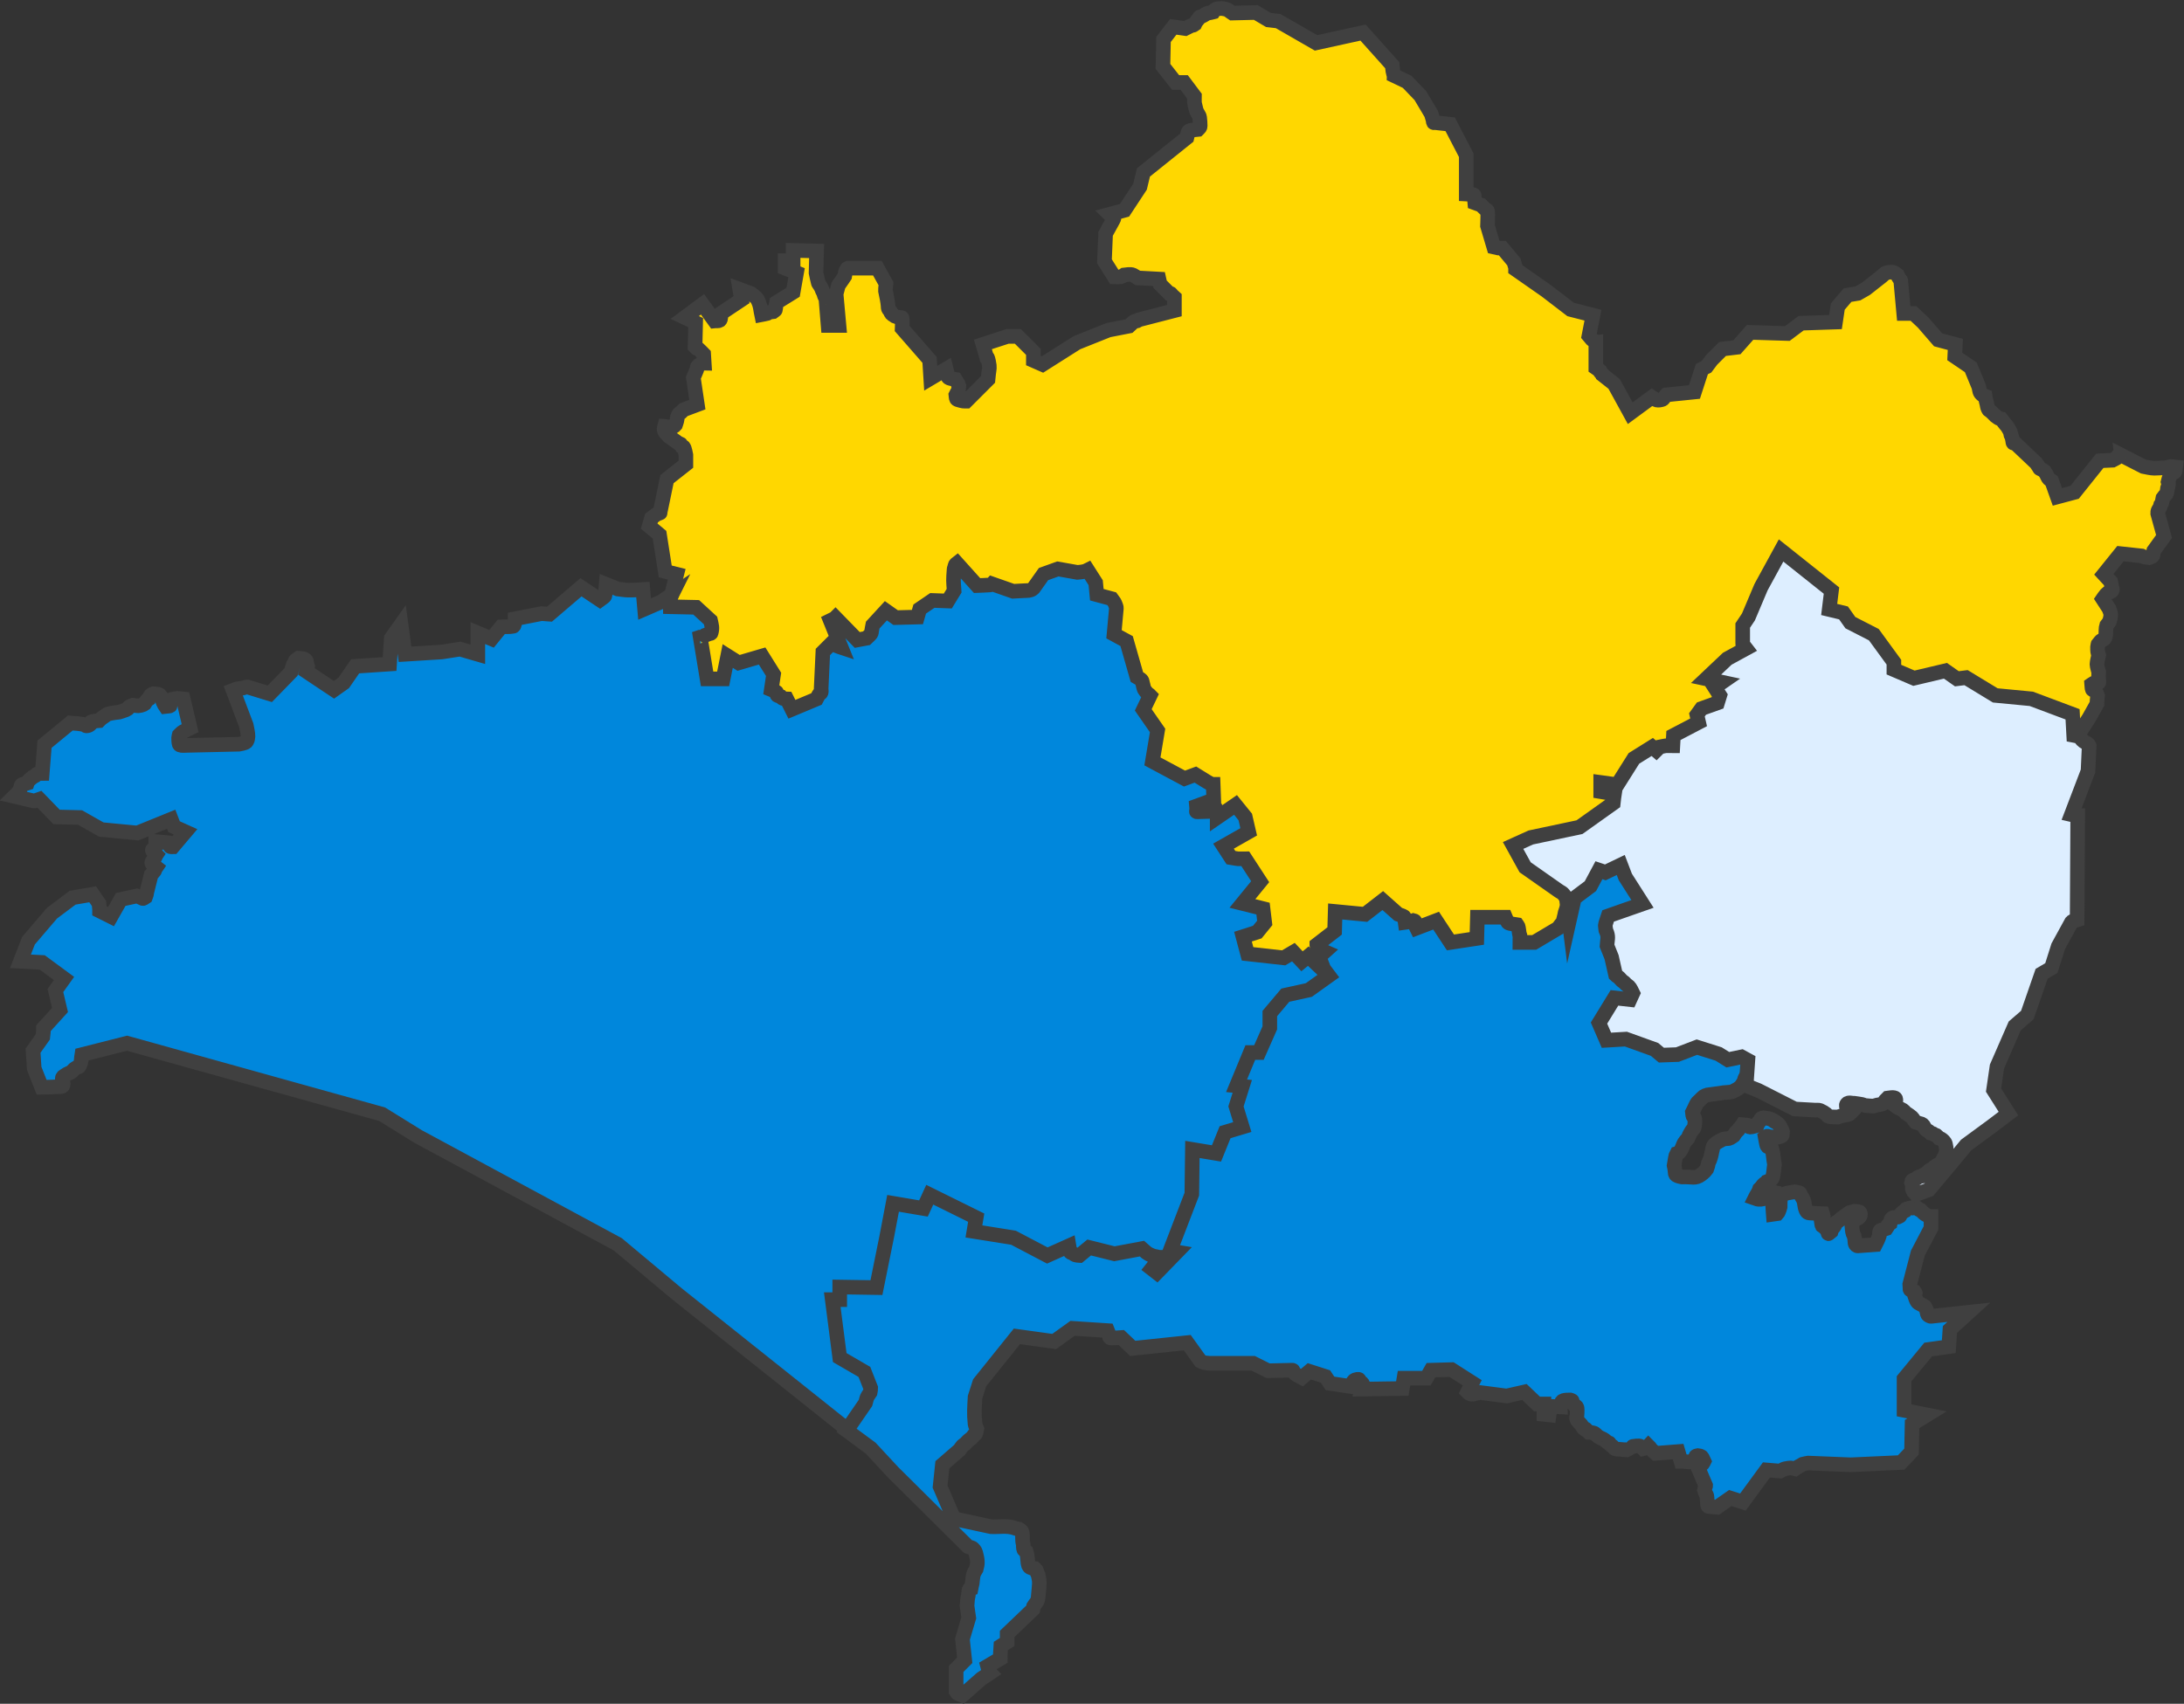
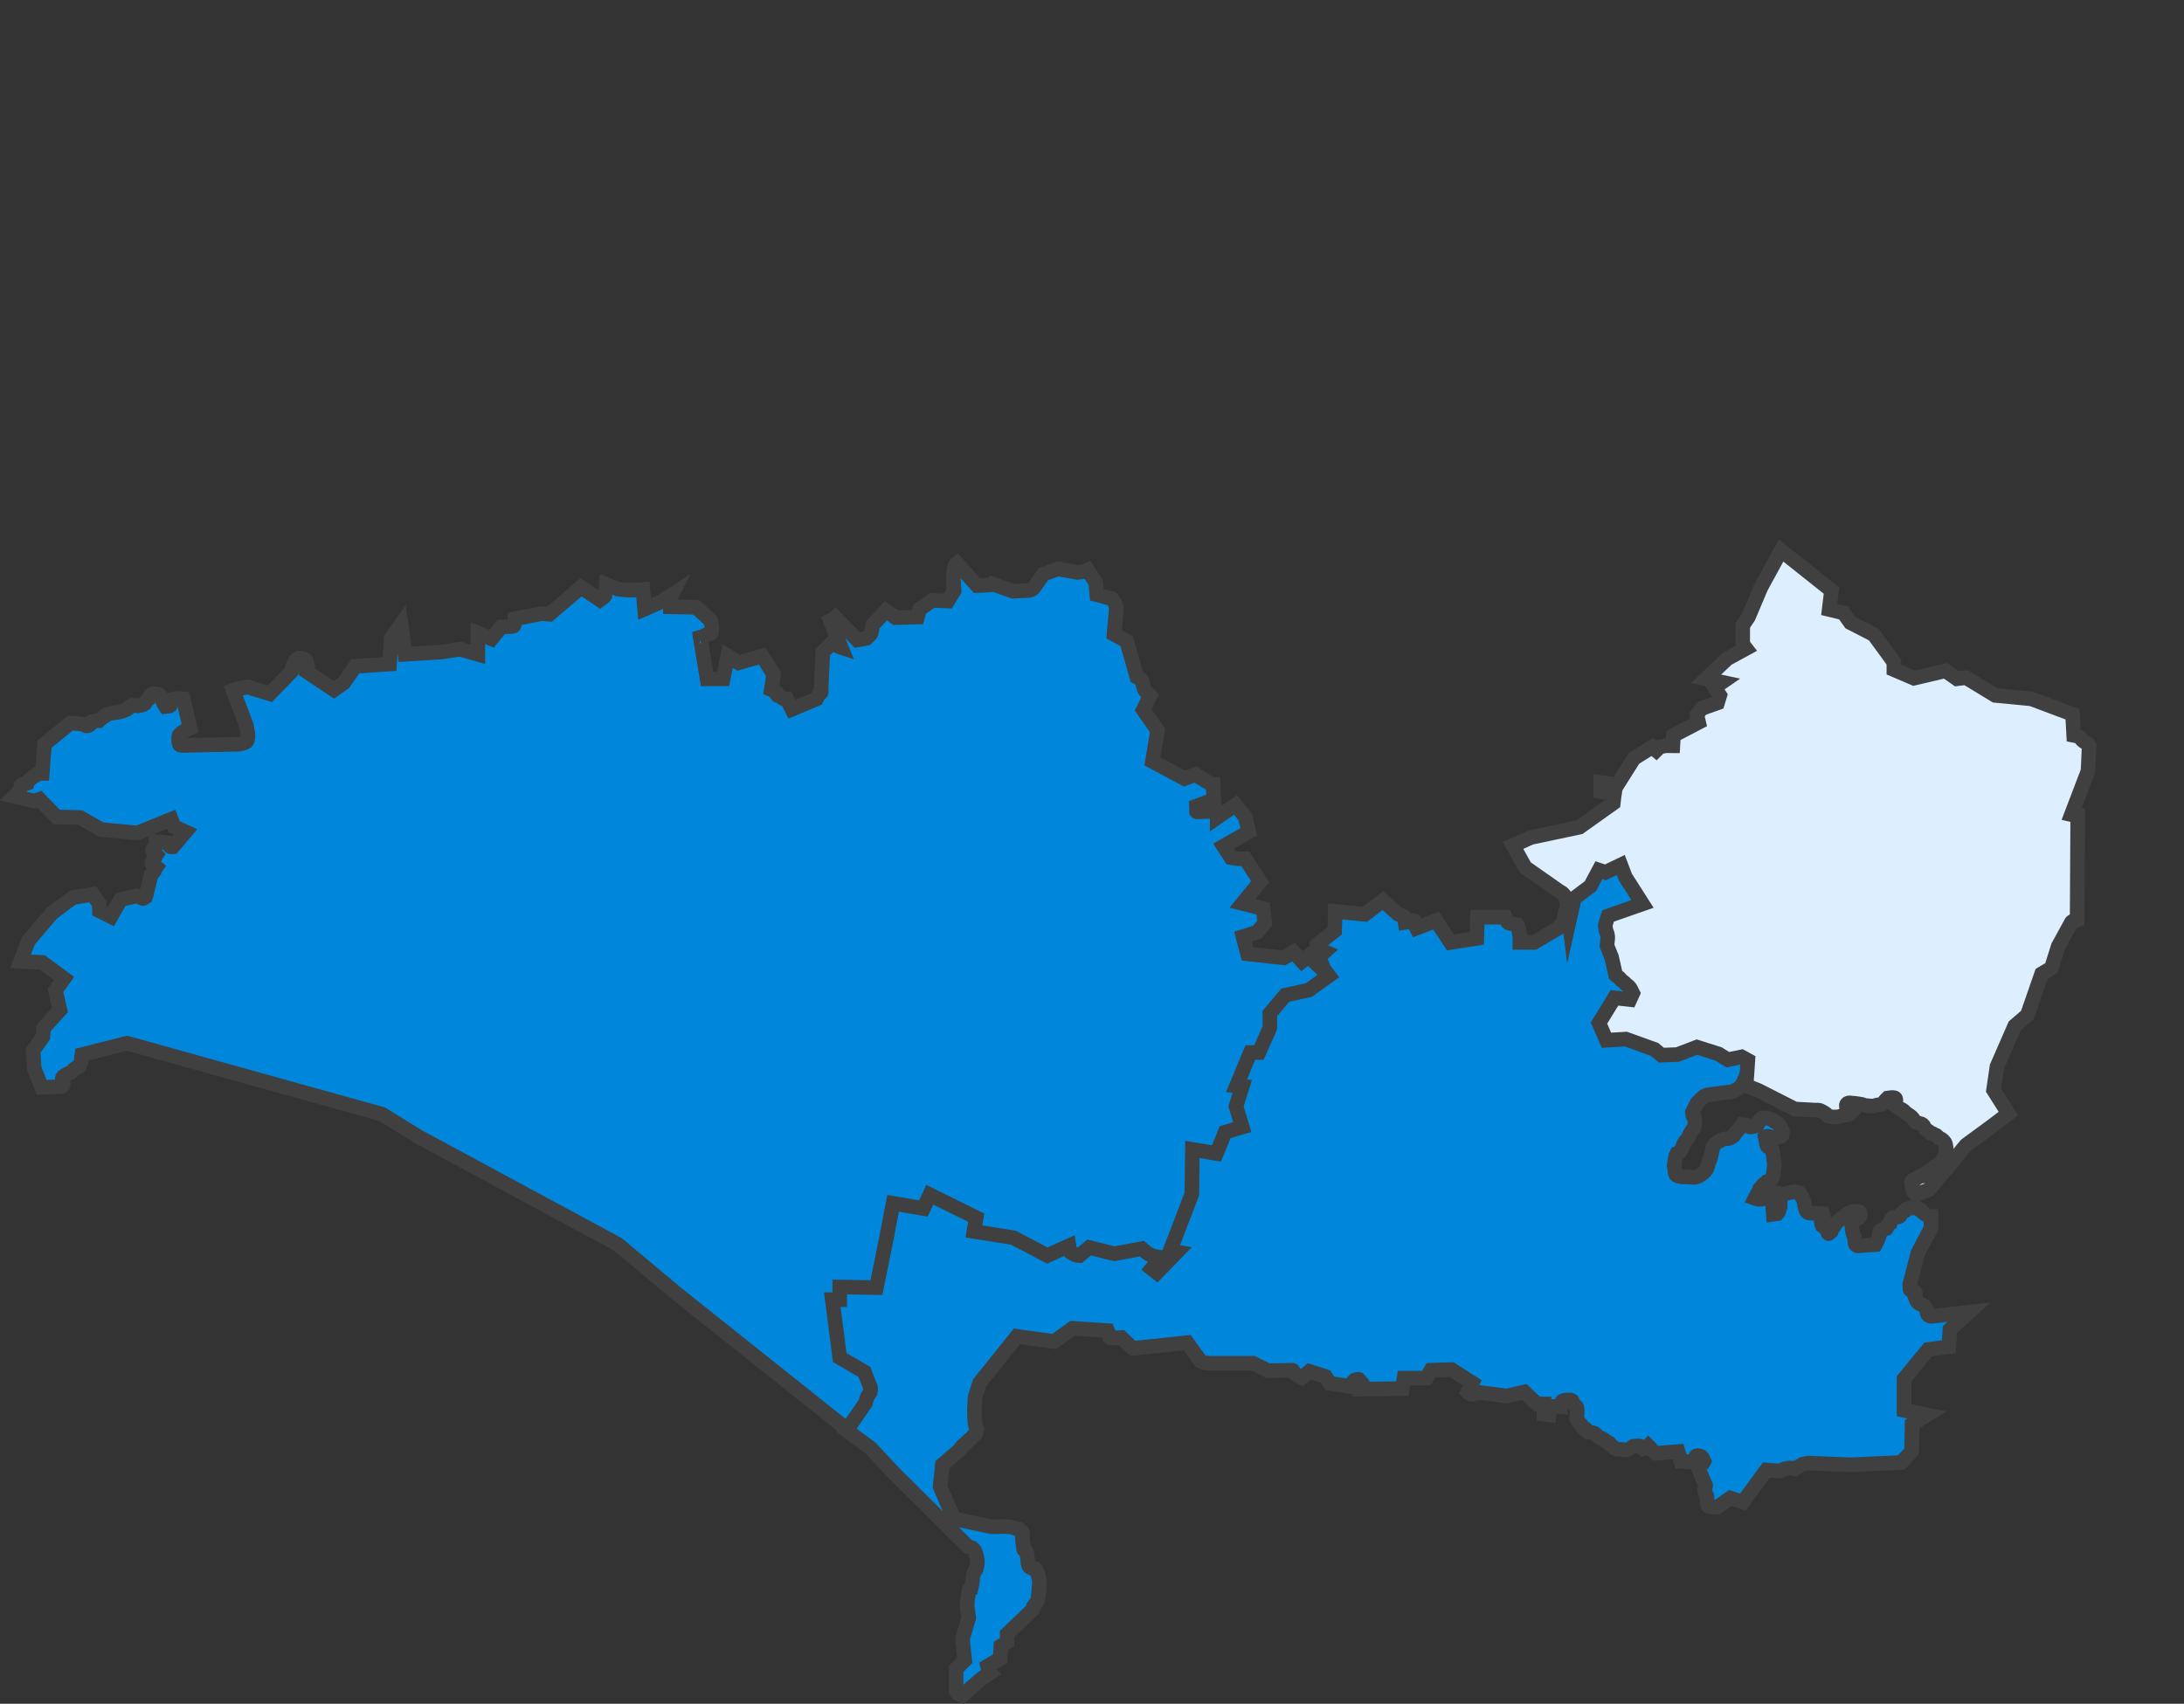
<svg xmlns="http://www.w3.org/2000/svg" width="1543" height="1204" xml:space="preserve" overflow="hidden">
  <rect width="100%" height="100%" fill="#333333" stroke="none" />
  <defs>
    <clipPath id="clip0">
      <rect x="1804" y="203" width="1543" height="1204" />
    </clipPath>
  </defs>
  <g clip-path="url(#clip0)" transform="translate(-1804 -203)">
-     <path d="M2271.98 648.525 2282.1 608.826 2274 606.801 2269.95 580.875 2262.66 574.799 2264.28 569.127C2265.36 568.317 2266.4 567.446 2267.52 566.697 2268.02 566.362 2268.58 566.125 2269.14 565.886 2269.53 565.718 2270 565.718 2270.36 565.481 2270.47 565.407 2270.36 565.211 2270.36 565.076L2275.22 541.581 2288.58 531.049 2288.58 524.567C2288.47 524.073 2287.74 519.821 2286.96 518.896 2286.69 518.568 2286.15 518.626 2285.75 518.491 2285.48 517.951 2285.37 517.297 2284.94 516.87 2284.64 516.568 2283.72 516.465 2283.72 516.465L2276.43 511.199C2274.57 509.076 2273.19 508.581 2273.19 505.933 2273.19 505.376 2273.46 504.853 2273.6 504.312 2274.9 504.431 2278.36 505.171 2280.08 504.312 2280.59 504.056 2280.89 503.502 2281.29 503.097 2281.56 502.287 2281.9 501.495 2282.1 500.667 2282.64 498.53 2282.22 498.643 2282.91 497.021 2283.15 496.466 2283.34 495.864 2283.72 495.4 2284.03 495.026 2284.56 494.902 2284.94 494.59 2285.38 494.223 2285.75 493.78 2286.15 493.375L2286.96 492.565 2296.69 488.919 2293.85 469.88C2294.66 467.989 2295.57 466.138 2296.28 464.208 2296.52 463.562 2296.38 462.799 2296.69 462.183 2296.94 461.67 2297.44 461.301 2297.9 460.968 2298.41 460.602 2300 459.899 2300.74 459.752 2301 459.699 2301.28 459.752 2301.55 459.752L2301.14 453.271C2299.93 452.056 2298.81 450.735 2297.5 449.625 2291.12 444.229 2299.09 452.034 2295.07 448.005L2295.47 430.991 2287.77 427.345 2300.33 418.028 2308.84 429.775C2310.05 429.64 2311.45 430.027 2312.48 429.37 2313.55 428.692 2313.29 425.403 2313.29 424.509L2327.88 414.787 2326.66 407.495 2334.36 410.331C2335.71 411.411 2337.19 412.349 2338.41 413.572 2339.13 414.292 2340.14 416.647 2340.44 417.623 2341.29 420.386 2341.18 420.705 2341.65 423.294 2341.77 423.971 2341.92 424.644 2342.06 425.319 2343.41 425.049 2344.79 424.914 2346.11 424.509 2346.57 424.366 2346.86 423.839 2347.32 423.699 2348.24 423.425 2349.21 423.429 2350.16 423.294 2352.57 421.483 2351.64 422.78 2352.18 419.243 2352.31 418.431 2352.59 416.812 2352.59 416.812L2364.34 409.521 2366.77 395.748 2358.66 392.507 2358.66 387.241 2364.34 387.241 2364.34 379.949 2380.94 380.354 2380.54 395.748C2381.08 398.178 2381.48 400.645 2382.16 403.039 2382.29 403.507 2382.71 403.842 2382.97 404.255 2383.39 404.922 2383.83 405.576 2384.18 406.28 2384.51 406.931 2384.7 407.641 2384.99 408.306 2385.24 408.857 2385.57 409.371 2385.8 409.926 2386.36 411.23 2386.18 411.768 2387.02 413.167 2387.09 413.283 2387.29 413.167 2387.43 413.167L2389.05 433.016 2396.74 433.016 2394.72 410.736 2396.34 404.66 2399.17 400.609C2399.45 400.209 2399.71 399.799 2399.98 399.393L2400.79 398.178C2401.16 395.962 2401.13 394.964 2402.41 392.912 2402.57 392.656 2402.95 392.642 2403.22 392.507L2423.88 392.507 2429.96 403.444C2429.35 410.778 2429.28 406.185 2430.77 414.382 2432.25 422.552 2430.46 419.644 2433.2 423.294 2433.34 423.699 2433.33 424.181 2433.61 424.509 2434.04 425.028 2434.68 425.332 2435.23 425.724 2436.29 426.486 2436.42 426.631 2437.66 426.94 2438.32 427.107 2439.01 427.196 2439.68 427.345 2440.23 427.466 2441.19 427.205 2441.3 427.75 2441.8 430.128 2441.3 432.611 2441.3 435.042L2460.75 457.322 2461.56 470.285 2472.49 463.803C2472.9 465.424 2473.28 467.051 2473.71 468.664 2473.82 469.077 2473.77 469.631 2474.11 469.88 2474.81 470.376 2475.72 470.483 2476.54 470.69 2477.34 470.889 2478.16 470.96 2478.98 471.095 2479.38 471.77 2479.77 472.453 2480.19 473.12 2480.45 473.533 2480.78 473.9 2481 474.336 2481.19 474.717 2481.27 475.146 2481.41 475.551 2481.27 476.766 2481.3 478.011 2481 479.197 2480.88 479.669 2480.43 479.989 2480.19 480.412 2479.89 480.936 2479.65 481.492 2479.38 482.032 2479.52 482.978 2479.32 484.033 2479.79 484.868 2480.08 485.396 2480.82 485.512 2481.41 485.678 2484.52 486.568 2484.47 486.488 2486.67 486.488L2502.06 471.095C2502.2 469.745 2502.31 468.392 2502.47 467.044 2502.9 463.384 2503.42 463.072 2502.47 458.537 2501.19 452.434 2501.25 457.978 2501.25 456.106L2498.42 446.384 2515.84 440.713 2523.13 440.713 2534.07 451.65 2534.07 457.727 2540.55 460.562 2564.85 445.169 2587.13 436.257 2601.72 433.421C2602.93 432.341 2603.99 431.06 2605.36 430.181 2605.94 429.808 2606.74 430.017 2607.39 429.775 2607.84 429.604 2608.2 429.235 2608.6 428.965L2633.72 422.484 2633.72 413.167C2630.38 410.242 2631.91 410.331 2630.07 410.331L2623.59 403.849 2622.78 400.204 2607.79 399.393C2606.71 398.718 2605.69 397.938 2604.55 397.368 2602.72 396.454 2599.48 397.25 2598.07 397.368 2597.67 397.638 2597.29 397.96 2596.86 398.178 2595.11 399.053 2593.02 398.583 2591.18 398.583L2584.3 387.646 2585.11 368.201 2589.56 360.099C2590.1 358.884 2591.07 357.779 2591.18 356.454 2591.29 355.194 2588.86 355.037 2588.35 354.833 2588.17 354.762 2588.08 354.563 2587.94 354.428L2598.48 351.593 2609.41 334.984 2611.84 324.856 2642.63 300.146C2643.04 298.66 2642.91 296.91 2643.85 295.69 2644.43 294.924 2649.96 294.515 2650.33 294.475 2650.73 294.069 2651.22 293.736 2651.54 293.259 2651.78 292.904 2651.95 292.471 2651.95 292.044 2651.95 290.014 2651.77 287.985 2651.54 285.968 2651.49 285.543 2651.32 285.14 2651.14 284.752 2650.5 283.382 2649.48 282.166 2649.11 280.701 2649.06 280.49 2647.95 276.266 2647.9 275.435 2647.8 273.953 2647.9 272.464 2647.9 270.979L2640.6 261.257 2634.53 261.257 2625.62 249.914 2626.02 230.875 2632.91 221.963 2641.41 223.178C2642.77 222.503 2644.08 221.748 2645.47 221.153 2649.13 219.583 2645.25 221.971 2648.3 219.938 2649.67 217.195 2648.48 219.288 2650.73 216.292 2651.02 215.902 2651.16 215.38 2651.54 215.076 2651.88 214.81 2652.36 214.839 2652.76 214.671 2653.31 214.433 2653.85 214.154 2654.38 213.861 2655.07 213.479 2655.7 212.998 2656.4 212.646 2657.27 212.212 2658.81 212.02 2659.64 211.836 2660.19 211.715 2660.72 211.566 2661.26 211.431 2661.53 211.025 2661.73 210.56 2662.07 210.215 2663.55 208.739 2665.23 209.212 2667.34 209 2668.56 209.27 2669.83 209.348 2670.99 209.81 2671.89 210.172 2672.61 210.89 2673.42 211.431L2674.63 212.241 2691.24 211.836 2700.15 217.102 2707.04 217.912 2733.77 233.306 2766.99 226.014 2787.65 249.104C2787.79 250.454 2787.81 251.821 2788.06 253.155 2788.95 257.932 2788.87 254.071 2788.87 256.396L2798.18 260.852 2807.5 270.574 2815.2 283.537C2815.6 284.887 2816.05 286.226 2816.41 287.588 2816.59 288.253 2816.46 289.023 2816.82 289.613 2816.96 289.845 2817.36 289.613 2817.63 289.613L2828.56 290.829 2839.91 312.704 2839.91 340.25C2841.66 340.385 2843.52 340.063 2845.17 340.655 2845.7 340.842 2845.5 341.724 2845.58 342.275 2845.77 343.619 2845.98 346.326 2845.98 346.326L2850.44 347.947C2851.38 348.892 2852.29 349.883 2853.28 350.782 2853.77 351.237 2854.8 351.329 2854.9 351.998 2855.38 355.475 2854.9 359.019 2854.9 362.53L2859.35 377.518C2863.79 378.505 2861.75 378.329 2865.43 378.329L2873.53 388.051C2874.82 392.767 2874.74 390.967 2874.74 393.317L2896.21 408.306 2913.63 421.674 2929.43 425.724 2926.6 440.308C2928.9 442.941 2928.54 443.353 2931.05 444.359 2931.18 444.409 2931.32 444.359 2931.46 444.359L2931.46 462.993C2937.89 467.588 2931.69 462.591 2935.51 467.044 2936.84 468.593 2936.72 467.183 2936.72 468.259L2944.42 474.336 2955.76 494.995 2971.16 483.653C2972.24 484.328 2973.15 485.402 2974.4 485.678 2975.72 485.973 2977.15 485.672 2978.45 485.273 2978.99 485.105 2979.29 484.493 2979.66 484.058 2982.32 480.955 2980.02 483.291 2981.28 482.032L3001.13 480.007 3006.4 463.803 3009.64 462.183 3013.28 457.322 3020.98 449.625 3031.11 448.41 3040.43 437.877 3066.76 438.687 3076.48 431.396 3100.78 430.586 3102.4 419.648 3109.29 411.546 3116.58 410.331 3122.25 407.09 3133.6 398.178C3134.68 397.368 3135.52 396.035 3136.84 395.748 3141.6 394.711 3141.95 395.429 3144.53 397.368 3144.8 397.908 3145.03 398.471 3145.34 398.988 3147.11 401.939 3146.96 400.363 3146.96 402.229L3148.99 424.509 3155.88 424.509 3162.76 430.991 3173.29 443.143 3185.45 446.384 3185.04 454.891 3196.38 462.588 3202.06 476.361C3202.61 478.88 3202.39 480.404 3204.49 482.032 3205.06 482.479 3205.84 482.572 3206.51 482.843 3207.25 487.265 3206.52 483.265 3207.73 488.514 3207.92 489.372 3208.09 490.87 3208.54 491.755 3209.47 493.621 3209.09 492.454 3210.56 493.78 3214.63 497.446 3211.94 495.636 3215.02 497.831 3215.41 498.114 3215.79 498.449 3216.23 498.641 3216.74 498.86 3217.31 498.911 3217.85 499.046L3220.69 502.692C3221.22 503.372 3221.86 503.976 3222.31 504.718 3223.84 507.261 3223.17 506.039 3224.33 508.363 3225.39 513.625 3223.95 507.085 3225.55 512.414 3225.75 513.074 3225.81 513.768 3225.96 514.44 3226.08 514.983 3225.97 515.667 3226.36 516.06 3226.65 516.347 3227.17 516.06 3227.58 516.06L3242.56 530.238C3246.45 535.79 3243.67 533.184 3247.02 535.099 3247.44 535.341 3247.83 535.64 3248.24 535.91 3248.78 536.72 3249.42 537.469 3249.86 538.34 3250.26 539.15 3250.57 540.017 3251.07 540.771 3251.69 541.706 3252.6 542.198 3253.5 542.796L3257.55 554.139 3269.7 550.898 3287.53 528.618 3296.44 528.213C3297.66 527.538 3299 527.056 3300.09 526.187 3300.42 525.921 3300.19 525.274 3300.49 524.972 3301.83 523.629 3301.71 525.277 3301.71 524.162L3318.31 532.669C3320.43 533.091 3323.78 533.884 3326.01 533.884 3328.72 533.884 3331.41 533.614 3334.11 533.479 3334.79 533.344 3335.47 533.241 3336.14 533.074 3336.55 532.97 3336.93 532.669 3337.35 532.669 3338.58 532.669 3339.78 532.939 3341 533.074 3340.86 534.154 3341 535.304 3340.59 536.315 3340.41 536.767 3339.78 536.842 3339.38 537.125 3338.83 537.517 3338.24 537.863 3337.76 538.34 3337.42 538.684 3337.15 539.111 3336.95 539.556 3336.39 540.823 3336.07 542.26 3335.73 543.606 3335.87 544.147 3336.14 544.67 3336.14 545.227 3336.14 545.735 3335.52 547.489 3335.33 548.062 3335.29 548.302 3335.03 551.342 3334.52 552.113 3334.2 552.59 3333.68 552.894 3333.3 553.329 3332.86 553.841 3332.49 554.409 3332.09 554.949 3332.02 555.309 3331.49 558.094 3331.28 558.595 3331.09 559.042 3330.74 559.405 3330.47 559.81 3330.33 560.35 3330.29 560.922 3330.06 561.431 3329.74 562.15 3329.17 562.736 3328.85 563.456 3328.38 564.515 3328.44 564.919 3328.44 565.886L3332.9 582.09 3325.61 592.218C3324.93 595.259 3325.74 595.595 3323.58 596.674 3323.2 596.865 3322.77 596.944 3322.37 597.079 3321.29 596.944 3320.2 596.868 3319.13 596.674 3318.34 596.53 3317.79 596.207 3317.1 595.863L3302.11 594.243 3290.36 608.826 3295.23 614.093C3295.5 615.443 3295.75 616.797 3296.04 618.143 3296.15 618.688 3296.52 619.213 3296.44 619.764 3296.37 620.246 3296.04 620.709 3295.63 620.979 3295.17 621.288 3294.55 621.249 3294.01 621.384 3293.33 621.924 3292.57 622.367 3291.98 623.005 3291.07 624 3289.55 626.245 3289.55 626.245L3294.01 633.132C3294.42 634.482 3295.16 635.774 3295.23 637.183 3295.3 638.824 3294.84 640.457 3294.42 642.044 3294.29 642.514 3293.89 642.863 3293.6 643.259 3293.21 643.809 3292.79 644.339 3292.39 644.88 3292.25 645.42 3292.06 645.948 3291.98 646.5 3291.65 648.923 3292.11 651.534 3291.17 653.792 3290.66 655.038 3288.78 655.168 3287.93 656.222L3286.31 658.248C3286.18 658.788 3285.91 659.311 3285.91 659.868 3285.91 663.833 3285.91 663.534 3286.72 665.944 3286.46 667.112 3285.5 670.973 3285.5 672.426 3285.5 673.247 3285.75 674.051 3285.91 674.856 3286.16 676.128 3286.33 676.534 3286.72 677.692 3286.15 688.524 3288.91 684.202 3283.07 685.794 3282.6 685.922 3282.26 686.334 3281.86 686.604 3281.99 687.819 3281.76 689.137 3282.26 690.25 3282.51 690.8 3283.46 690.633 3283.88 691.06 3285.28 692.453 3285.4 693.178 3285.91 694.706 3285.49 700.107 3285.5 698.212 3285.5 700.377L3279.83 710.505 3265.65 732.38 3050.55 823.93 2890.14 900.898C2874.53 906.407 2878.11 905.699 2850.44 907.38 2832.51 908.469 2814.52 908.179 2796.56 908.595L2780.36 909 2747.55 906.164C2745.26 905.977 2742.96 905.759 2740.66 905.759 2737.82 905.759 2734.99 906.029 2732.15 906.164L2719.6 904.139C2718.12 903.928 2716.54 904.242 2715.14 903.734 2701 898.606 2679.71 890.192 2665.31 882.264 2657.95 878.206 2648.77 870.988 2642.63 865.655 2639.38 862.838 2636.11 860.006 2633.31 856.743 2631 854.048 2627.07 847.096 2625.21 843.375 2624.48 841.915 2623.92 840.378 2623.19 838.919L2383.37 764.787 2267.11 719.417C2259.54 708.649 2254.35 703.28 2252.13 688.63 2251.51 684.545 2253.31 680.415 2254.56 676.477 2255.09 674.799 2256.51 673.542 2257.39 672.021 2259.5 668.402 2263.49 659.721 2266.3 657.843 2266.71 657.572 2267.18 657.377 2267.52 657.032 2268.54 656.015 2269.43 654.234 2269.95 652.981 2270.28 652.193 2270.36 651.304 2270.76 650.551 2271.45 649.262 2273.19 646.905 2271.98 648.525Z" stroke="#404040" stroke-width="10.312" stroke-miterlimit="8" fill="#FFD700" fill-rule="evenodd" />
    <path d="M2564.33 1110.19 2564.33 1110.19C2552.53 1113.14 2559.92 1111.62 2537.2 1112.62L2504.4 1113.83C2500.89 1115.32 2497.34 1116.7 2493.87 1118.28 2487.08 1121.38 2480.7 1124.88 2474.84 1129.62 2472.54 1131.48 2470.61 1133.78 2468.77 1136.09 2464.33 1141.69 2462.61 1149.55 2459.45 1155.52 2455.67 1162.67 2451.46 1169.61 2448.11 1176.97 2447.44 1178.46 2446.82 1179.97 2446.09 1181.43 2445.33 1182.94 2444.3 1184.31 2443.66 1185.88 2442.54 1188.65 2442.25 1191.75 2440.83 1194.38 2439.64 1196.57 2437.63 1198.2 2435.97 1200.05 2435.2 1200.9 2434.5 1201.85 2433.54 1202.47 2429.69 1204.99 2426.98 1206.6 2423.01 1207.74 2421.94 1208.04 2420.88 1208.44 2419.77 1208.55 2416.68 1208.85 2413.56 1208.82 2410.46 1208.95 2409.65 1209.22 2408.8 1209.41 2408.03 1209.76 2407.31 1210.09 2406.71 1210.62 2406 1210.97 2405.35 1211.3 2404.65 1211.51 2403.98 1211.78 2402.67 1213.09 2403.34 1213 2402.36 1213L2282.5 1117.47 2240.39 1082.26 2099.47 1006.17 2073.96 990.38 1893.77 940.19 1861.78 948.285C1861.38 950.578 1861.61 953.083 1860.57 955.166 1860.3 955.705 1860.18 956.358 1859.76 956.785 1859.45 957.087 1858.92 956.999 1858.54 957.19 1857.84 957.542 1857.13 957.912 1856.52 958.404 1855.77 959 1855.28 959.885 1854.49 960.428 1853.5 961.115 1852.3 961.448 1851.25 962.047 1850.41 962.529 1848.82 963.666 1848.82 963.666 1848.55 964.071 1848.04 964.395 1848.01 964.88 1847.9 966.636 1849.16 968.548 1848.42 970.142 1847.95 971.15 1846.29 970.912 1845.18 970.952 1841.27 971.091 1837.35 971.356 1833.44 971.356L1828.17 957.999 1827.36 945.452 1834.25 935.737C1834.74 931.29 1834.65 933.316 1834.65 929.666L1846.39 916.714 1843.15 902.952 1849.23 894.452 1833.84 883.118 1818.45 882.309 1824.12 867.737 1840.73 848.309 1855.3 837.38 1869.47 834.952 1873.93 841.428C1874.35 846.42 1874.33 844.661 1874.33 846.69L1882.43 850.737 1889.32 838.595 1900.65 836.166C1905.98 837.939 1904.09 838.732 1906.73 836.976 1907.58 834.419 1907.54 835.4 1907.54 834.142L1910.78 821.19C1911.59 820.245 1912.49 819.376 1913.21 818.357 1913.45 818.007 1913.42 817.524 1913.61 817.142 1913.83 816.707 1914.15 816.333 1914.42 815.928 1914.26 815.802 1911.05 813.505 1911.18 812.69 1911.39 811.434 1912.6 810.569 1913.21 809.452 1915.72 804.844 1911.15 811.936 1914.42 807.023 1913.94 806.544 1911.53 804.224 1911.59 803.785 1911.68 803.005 1912.94 802.976 1913.61 802.571 1914.2 799.621 1914.02 801.235 1914.02 797.714L1922.52 798.523C1924.86 801.796 1923.38 801.357 1926.16 801.357L1935.07 790.833 1926.97 787.19 1924.95 781.928 1901.06 791.642 1875.55 789.214 1860.57 780.714 1843.96 780.309 1831.82 767.761C1828.04 769.018 1829.45 768.976 1827.77 768.976L1814 765.738C1815.08 764.658 1816.3 763.7 1817.24 762.5 1817.8 761.788 1818.11 760.906 1818.45 760.071 1818.78 759.283 1818.63 758.209 1819.26 757.642 1820 756.99 1821.16 757.115 1822.1 756.833 1822.51 756.71 1822.91 756.563 1823.31 756.428 1823.45 756.023 1823.48 755.569 1823.72 755.214 1824.19 754.501 1827.23 752.071 1827.36 751.976 1827.86 751.63 1828.49 751.517 1828.98 751.166 1829.45 750.833 1829.67 750.165 1830.2 749.952 1831.3 749.509 1832.64 749.547 1833.84 749.547L1835.46 728.904 1853.68 713.928C1855.44 714.063 1857.2 714.158 1858.95 714.333 1860.96 714.534 1861.93 714.768 1863.81 715.143 1864.21 715.412 1864.53 715.952 1865.02 715.952 1865.87 715.952 1866.77 715.655 1867.45 715.143 1869.9 713.308 1866.35 713.469 1869.88 712.714 1871.21 712.43 1872.58 712.444 1873.93 712.309 1874.33 711.904 1874.71 711.467 1875.14 711.095 1876.47 709.961 1876.7 709.986 1877.98 709.071 1878.53 708.679 1878.98 708.136 1879.6 707.857 1880.49 707.45 1881.48 707.268 1882.43 707.047 1883.81 706.729 1886.86 706.393 1888.1 706.238 1889.72 705.698 1891.4 705.303 1892.96 704.619 1895.56 703.48 1893.66 703.526 1895.8 702.19 1896.41 701.805 1897.14 701.65 1897.82 701.381 1899.17 701.516 1900.51 701.785 1901.87 701.785 1902.33 701.785 1904.47 701.295 1905.11 700.976 1905.54 700.758 1905.92 700.436 1906.32 700.166 1908.21 697.333 1907.13 698.277 1909.16 696.928 1909.78 695.37 1909.77 694.633 1911.18 693.69 1911.54 693.453 1911.99 693.42 1912.4 693.285 1913.61 693.42 1914.86 693.394 1916.04 693.69 1917.48 694.051 1918.01 695.834 1918.47 696.928 1918.8 697.716 1918.96 698.565 1919.28 699.357 1919.79 700.641 1920.17 701.095 1920.9 702.19 1927.24 701.398 1921.84 703.141 1924.54 697.738 1924.95 696.932 1929.14 696.561 1929.4 696.523L1933.45 696.928 1938.31 717.571C1936.69 718.381 1935.03 719.112 1933.45 720 1932.27 720.667 1931.56 721.492 1930.62 722.428 1930.48 722.968 1930.21 723.491 1930.21 724.047 1930.21 725.672 1930.17 727.342 1930.62 728.904 1930.75 729.372 1931.35 729.65 1931.83 729.714 1933.44 729.928 1935.07 729.714 1936.69 729.714L1972.73 728.904C1973.34 728.768 1977.02 728.261 1978 727.285 1978.42 726.859 1978.54 726.206 1978.81 725.666 1978.94 724.992 1979.21 724.33 1979.21 723.642 1979.21 720.902 1978.53 718.214 1978 715.547L1968.68 690.857C1974.27 688.762 1969.5 690.249 1975.57 689.238 1975.99 689.168 1976.37 688.95 1976.78 688.833 1978.31 688.396 1977.9 688.428 1978.81 688.428L1994.6 693.285 2009.58 677.904C2009.98 676.555 2010.38 675.203 2010.79 673.857 2010.92 673.449 2011.01 673.024 2011.2 672.643 2011.42 672.207 2011.79 671.863 2012.01 671.428 2012.2 671.047 2012.18 670.569 2012.41 670.214 2013.04 669.279 2013.95 668.787 2014.84 668.19 2016.06 668.325 2017.34 668.184 2018.49 668.595 2021.08 669.519 2020.44 670.509 2020.92 672.643 2021.01 673.059 2021.19 673.452 2021.32 673.857 2021.19 674.531 2021.07 675.209 2020.92 675.881 2020.8 676.424 2020.51 677.5 2020.51 677.5L2039.95 690.452 2046.83 685.595 2054.93 673.857 2079.23 672.238 2080.44 654.024 2087.33 644.309 2090.16 665.357 2116.08 663.738 2129.03 661.714 2141.59 665.357 2141.59 650.381 2151.3 654.428 2158.19 645.928C2161.02 645.793 2163.92 646.126 2166.69 645.524 2167.28 645.395 2167.29 644.47 2167.5 643.905 2168.07 642.389 2167.91 641.923 2167.91 640.262L2186.53 636.619 2192.2 637.024 2214.47 618 2227.83 626.905C2228.91 626.095 2230.12 625.43 2231.07 624.476 2231.38 624.174 2231.4 623.68 2231.48 623.262 2231.67 622.326 2231.78 621.377 2231.88 620.428 2232.05 618.947 2232.29 615.976 2232.29 615.976L2240.39 619.214C2242.82 619.484 2245.23 619.968 2247.68 620.024 2251.19 620.103 2258.2 619.619 2258.2 619.619L2259.42 633.381 2271.57 628.119C2272.92 627.174 2274.14 626.022 2275.62 625.286 2277.67 624.258 2276.73 624.811 2278.45 623.667 2276.68 627.216 2277.64 624.682 2277.64 631.762L2295.86 632.167 2305.99 641.476C2306.76 644.946 2307.49 646.551 2306.39 650.381 2306.27 650.791 2305.58 650.636 2305.18 650.786 2304.5 651.041 2303.83 651.34 2303.15 651.595 2302.75 651.745 2302.34 651.85 2301.94 652 2298.06 653.452 2301.45 652.295 2298.7 653.214L2303.56 682.762 2314.89 682.762 2318.13 666.571 2325.83 671.428 2342.43 666.571 2350.53 679.524 2348.91 690.452C2350.12 690.992 2351.57 691.177 2352.55 692.071 2353.18 692.645 2352.55 694.23 2353.36 694.5L2355.79 695.309C2356.2 695.714 2356.47 696.311 2357.01 696.523 2357.89 696.878 2359.84 696.928 2359.84 696.928L2363.49 704.214 2380.9 696.928C2381.57 695.714 2382.1 694.409 2382.92 693.285 2383.21 692.892 2383.98 692.937 2384.14 692.476 2384.44 691.58 2384.14 690.587 2384.14 689.643L2385.35 663.738 2391.43 657.666C2393.31 658.476 2395.14 659.445 2397.09 660.095L2398.31 660.5 2390.62 641.476C2394.03 639.772 2393 640.71 2394.26 639.452L2409.65 655.238 2416.13 654.024C2417.21 652.944 2418.45 652.007 2419.37 650.786 2419.7 650.34 2419.66 649.712 2419.77 649.166 2419.93 648.362 2420.03 647.545 2420.18 646.738 2420.3 646.061 2420.45 645.389 2420.58 644.714L2429.89 634.595 2436.78 639.452 2452.16 639.047 2453.78 633.381 2462.69 627.309 2473.63 627.714 2478.08 620.428C2477.58 612.982 2477.41 613.743 2478.08 605.047 2478.11 604.622 2478.37 604.243 2478.48 603.833 2478.64 603.298 2478.61 602.697 2478.89 602.214 2479.17 601.717 2480.1 601 2480.1 601L2494.28 616.786C2497.25 616.651 2500.22 616.618 2503.19 616.381 2504.2 616.3 2504.27 616.106 2504.8 615.571L2519.79 620.833 2527.48 620.428C2530.31 620.24 2531.5 620.58 2533.55 619.214 2533.87 619.003 2534.09 618.674 2534.36 618.405L2541.25 608.69 2551.37 605.047 2565.14 607.476C2566.35 607.341 2567.58 607.297 2568.78 607.071 2570.93 606.67 2571.04 606.55 2572.43 605.857L2578.1 614.762 2578.91 623.262 2589.43 626.095C2591.62 629.155 2591.19 628.079 2592.27 630.952 2592.42 631.352 2592.6 631.746 2592.67 632.167 2592.74 632.566 2592.67 632.976 2592.67 633.381L2591.05 651.19 2599.96 656.047 2607.25 681.547C2608.33 682.222 2609.63 682.629 2610.49 683.571 2611.06 684.203 2611.03 685.19 2611.3 686 2611.84 687.619 2611.85 689.524 2612.92 690.857 2613.46 691.531 2613.93 692.27 2614.54 692.881 2615.02 693.358 2615.63 693.674 2616.16 694.095 2616.31 694.214 2616.43 694.365 2616.56 694.5L2611.71 704.619 2621.83 719.19 2618.18 741.047 2640.86 753.19 2648.55 750.357 2657.06 755.619C2660.54 757.358 2659.09 757.238 2661.11 757.238L2661.51 768.166 2649.36 772.619C2649.78 776.8 2648.41 776.666 2650.17 776.666L2663.13 776.261C2664 780.168 2663.94 778.66 2663.94 780.714L2676.9 771.809 2683.78 780.309 2686.21 790.833 2668.4 800.952 2673.66 809.047C2680.25 810.145 2676.88 809.857 2683.78 809.857L2694.31 826.047 2681.76 841.428 2696.33 845.071 2697.55 855.19 2692.29 861.666 2682.16 864.904 2685.4 877.047 2710.91 879.88 2717.8 875.833 2723.87 882.309 2728.32 878.666 2751 900.118 2719.42 1060.81C2716.56 1073.31 2717.65 1075.29 2710.1 1085.09 2708.41 1087.29 2706.23 1089.08 2704.03 1090.76 2698.48 1095.02 2690.79 1100.32 2683.78 1102.5 2680.77 1103.43 2677.55 1103.47 2674.47 1104.12 2671.75 1104.69 2669.03 1105.32 2666.37 1106.14 2637.47 1115.08 2680.13 1103.32 2646.53 1112.21 2644.52 1112.75 2643.32 1113.28 2641.26 1113.43 2637.46 1113.7 2623.45 1114.14 2620.61 1114.24L2606.85 1113.83C2603.06 1113.65 2599.3 1113.07 2595.51 1113.02L2576.48 1113.43C2571.48 1113.29 2566.35 1110.73 2564.33 1110.19Z" stroke="#404040" stroke-width="10.312" stroke-miterlimit="8" fill="#0087DC" fill-rule="evenodd" />
    <path d="M2915.04 829.274 2924.77 810.23C2931.58 807.086 2934.05 805.609 2943 804.152 2950.23 802.976 2957.58 802.802 2964.88 802.126 2972.03 802.397 2979.39 801.265 2986.35 802.937 2993.16 804.573 2999.33 808.333 3005.39 811.851 3012.9 816.211 3034.98 829.903 3043.07 839.404 3046.06 842.913 3047.93 847.238 3050.36 851.155 3052.52 860.108 3054.76 867.733 3055.22 877.087 3055.39 880.47 3054.91 883.865 3054.41 887.217 3054.23 888.484 3053.6 889.648 3053.2 890.864 3053.06 892.484 3053.11 894.131 3052.79 895.726 3052.6 896.711 3050.8 900.776 3050.36 901.804 3049.96 903.965 3049.51 906.118 3049.15 908.287 3048.97 909.361 3048.94 910.458 3048.74 911.528 3048.26 914.107 3047.12 919.227 3047.12 919.227 3046.99 929.627 3046.97 940.029 3046.72 950.427 3046.7 951.248 3046.62 952.095 3046.31 952.858 3046.06 953.485 3045.42 953.888 3045.1 954.479 3044.24 956.022 3044.11 957.884 3043.07 959.341 3041.79 961.135 3041.82 960.262 3039.83 961.367 3039.24 961.695 3038.75 962.177 3038.21 962.582 3037.8 963.258 3037.35 963.904 3036.99 964.608 3035.27 968.051 3039.42 962.386 3034.97 969.066 3034.7 969.471 3034.47 969.907 3034.16 970.281 3033.2 971.425 3031.8 972.472 3030.51 973.117 3028.94 973.904 3028.13 974.53 3026.46 974.738 3024.85 974.94 3023.21 974.964 3021.6 975.143 3020.78 975.234 3019.98 975.432 3019.17 975.549L3010.25 976.764C3007.51 977.68 3008.06 977.334 3004.58 980.816 3004.04 981.356 3003.37 981.794 3002.96 982.437 3002.14 983.707 3001.61 985.138 3000.94 986.489L2999.72 988.92C2999.85 989.865 2999.8 990.859 3000.12 991.756 3000.36 992.391 3001.27 992.705 3001.34 993.377 3001.56 995.531 3001.44 997.754 3000.94 999.86 3000.73 1000.7 2999.78 1001.16 2999.31 1001.89 2998.56 1003.06 2997.91 1004.29 2997.29 1005.53 2996.96 1006.18 2996.86 1006.94 2996.48 1007.56 2996.17 1008.04 2995.64 1008.34 2995.26 1008.77 2994.82 1009.29 2994.41 1009.82 2994.05 1010.4 2993.28 1011.62 2993.02 1012.71 2992.43 1014.04 2991.84 1015.37 2991.12 1016.72 2990 1017.69 2989.67 1017.97 2989.19 1017.96 2988.78 1018.09 2987.75 1020.16 2987.99 1019.31 2987.57 1021.74 2987.28 1023.36 2986.76 1026.6 2986.76 1026.6 2988.2 1032.73 2986.29 1033.07 2990.4 1034.3 2991.06 1034.5 2991.75 1034.57 2992.43 1034.71 2999.9 1034.44 3001.5 1036.21 3005.8 1033.09 3006.65 1032.47 3007.48 1031.81 3008.23 1031.06 3008.84 1030.45 3009.31 1029.71 3009.85 1029.03 3010.12 1028.22 3010.43 1027.43 3010.66 1026.6 3010.84 1025.94 3010.85 1025.23 3011.06 1024.58 3011.25 1024 3011.65 1023.52 3011.87 1022.96 3012.38 1021.69 3012.79 1020.25 3013.09 1018.9 3013.24 1018.23 3013.35 1017.55 3013.49 1016.88 3013.62 1016.33 3013.78 1015.8 3013.9 1015.26 3014.05 1014.59 3014.03 1013.86 3014.3 1013.23 3015.24 1011.13 3018.45 1009.54 3019.98 1008.77 3020.52 1008.5 3021.01 1008.1 3021.6 1007.96 3022.79 1007.69 3024.03 1007.69 3025.24 1007.56 3025.65 1007.42 3026.09 1007.36 3026.46 1007.15 3027.31 1006.68 3028.89 1005.53 3028.89 1005.53 3029.43 1004.72 3029.9 1003.86 3030.51 1003.1 3030.99 1002.51 3031.63 1002.06 3032.13 1001.48 3032.45 1001.11 3032.63 1000.64 3032.94 1000.27 3035.54 997.145 3032.96 1000.85 3034.97 997.834 3036.32 997.969 3037.72 997.84 3039.02 998.239 3039.57 998.408 3039.66 999.455 3040.23 999.455 3042.04 999.455 3043.75 998.645 3045.5 998.239 3047.32 993.685 3045.17 998.3 3047.53 994.998 3047.88 994.506 3047.87 993.764 3048.34 993.377 3048.76 993.021 3049.42 993.107 3049.96 992.972 3052.08 993.238 3053.71 993.225 3055.63 994.187 3060.54 996.641 3054.75 994.569 3058.47 995.808 3060.12 997.05 3060.51 997.127 3061.71 999.05 3061.93 999.412 3061.92 999.883 3062.11 1000.27 3063.68 1003.41 3062.31 999.641 3063.33 1002.7 3063.19 1003.64 3063.6 1004.86 3062.92 1005.53 3062.02 1006.44 3059.28 1006.75 3059.28 1006.75 3057.66 1006.61 3056.03 1006.53 3054.41 1006.34 3053.73 1006.26 3053.07 1005.85 3052.39 1005.94 3051.91 1006 3051.58 1006.48 3051.17 1006.75 3051.44 1008.23 3051.62 1009.74 3051.98 1011.21 3052.16 1011.91 3052.28 1012.72 3052.79 1013.23 3053.19 1013.63 3053.87 1013.5 3054.41 1013.64 3054.82 1013.91 3055.33 1014.07 3055.63 1014.45 3055.9 1014.78 3055.92 1015.25 3056.04 1015.66 3056.56 1017.49 3056.56 1017.97 3056.85 1020.12 3057.52 1025.19 3056.94 1021.52 3057.66 1025.79 3057.25 1028.76 3057.09 1031.78 3056.44 1034.71 3056.27 1035.48 3055.84 1036.24 3055.22 1036.73 3054.42 1037.38 3053.33 1037.54 3052.39 1037.95 3050.25 1041.16 3053.25 1037.1 3049.96 1039.97 3049.31 1040.54 3048.91 1041.35 3048.34 1042 3047.96 1042.43 3047.53 1042.81 3047.12 1043.22 3046.99 1043.62 3046.88 1044.04 3046.72 1044.43 3045.99 1046.13 3045.65 1046.35 3044.69 1048.08 3044.4 1048.61 3044.15 1049.16 3043.88 1049.7 3044.69 1049.97 3045.46 1050.45 3046.31 1050.51 3049.02 1050.69 3049.81 1050.16 3051.98 1049.29 3052.66 1048.48 3053.35 1047.69 3054.01 1046.86 3054.43 1046.34 3054.59 1045.48 3055.22 1045.24 3055.87 1045 3056.58 1045.51 3057.25 1045.65 3057.12 1048.08 3057.06 1050.51 3056.85 1052.94 3056.79 1053.63 3056.44 1054.28 3056.44 1054.97 3056.44 1057 3056.71 1059.02 3056.85 1061.04L3059.68 1060.64C3060.87 1059.35 3061.71 1055.78 3061.71 1055.78 3061.8 1054.32 3061.31 1049.96 3062.92 1048.08 3063.36 1047.57 3063.94 1047.16 3064.54 1046.86 3065.31 1046.48 3066.14 1046.24 3066.97 1046.05 3068.58 1045.7 3071.84 1045.24 3071.84 1045.24 3073.05 1045.51 3074.39 1045.46 3075.48 1046.05 3076.01 1046.34 3076 1047.14 3076.29 1047.67 3076.89 1048.74 3077.87 1050.12 3078.32 1051.32 3078.51 1051.84 3078.61 1052.39 3078.72 1052.94 3079.09 1054.78 3079.14 1056.45 3079.94 1058.21 3080.22 1058.82 3080.58 1059.47 3081.15 1059.83 3081.74 1060.19 3082.49 1060.18 3083.18 1060.23 3086.01 1060.45 3088.85 1060.5 3091.69 1060.64 3092.37 1062.68 3092.46 1062.4 3091.69 1065.5 3091.57 1065.97 3091.15 1066.31 3090.88 1066.72 3091.5 1070.46 3090.52 1068.2 3092.5 1069.96 3093.35 1070.72 3094.93 1072.39 3094.93 1072.39 3096.01 1075.64 3095.07 1075.35 3097.77 1073.2 3097.9 1072.79 3097.98 1072.37 3098.17 1071.98 3098.93 1070.47 3099.28 1070.8 3100.2 1069.15 3100.55 1068.51 3100.58 1067.71 3101.01 1067.12 3101.29 1066.73 3101.84 1066.61 3102.22 1066.31 3108.07 1061.76 3100.76 1067.04 3107.89 1061.85 3108.29 1061.57 3108.71 1061.33 3109.11 1061.04 3109.66 1060.65 3110.11 1060.1 3110.73 1059.83 3111.36 1059.55 3112.09 1059.59 3112.76 1059.42 3113.17 1059.32 3113.57 1059.15 3113.97 1059.02 3115.19 1059.15 3116.5 1058.92 3117.62 1059.42 3118.7 1059.92 3118.55 1061.96 3118.02 1062.66 3116.91 1064.15 3115.55 1064.46 3113.97 1065.1 3113.7 1065.5 3113.38 1065.88 3113.16 1066.31 3112.87 1066.89 3112.48 1068.63 3112.35 1069.15 3112.49 1070.5 3112.56 1073.22 3113.16 1074.82 3113.37 1075.39 3113.7 1075.9 3113.97 1076.44 3114.11 1077.25 3114.26 1078.06 3114.38 1078.87 3114.6 1080.42 3114.15 1082.54 3116 1083.33 3116.49 1083.54 3117.08 1083.33 3117.62 1083.33L3128.96 1082.52C3129.5 1081.44 3130.08 1080.37 3130.58 1079.28 3131.16 1078.02 3131.39 1077.26 3131.8 1076.04 3131.93 1074.96 3131.64 1073.73 3132.2 1072.79 3132.58 1072.17 3133.54 1072.23 3134.23 1071.98 3135.03 1071.69 3135.85 1071.44 3136.66 1071.17 3136.93 1070.77 3137.25 1070.39 3137.47 1069.96 3137.66 1069.58 3137.6 1069.07 3137.87 1068.74 3138.31 1068.22 3138.96 1067.93 3139.5 1067.53 3139.91 1065.88 3139.61 1064 3141.52 1063.48 3142.57 1063.19 3143.68 1063.21 3144.76 1063.07 3148.47 1061.22 3144.09 1063.74 3148 1059.83 3148.56 1059.27 3149.35 1059.02 3150.03 1058.61 3150.3 1058.21 3150.38 1057.55 3150.84 1057.4 3158.55 1054.83 3152.62 1058.5 3156.11 1056.18 3156.92 1056.32 3157.79 1056.25 3158.54 1056.59 3159.06 1056.82 3159.28 1057.48 3159.75 1057.8 3160.11 1058.04 3160.56 1058.07 3160.97 1058.21 3162.63 1059.87 3163.27 1060.78 3165.42 1061.85 3165.96 1062.12 3166.46 1062.5 3167.05 1062.66 3167.43 1062.78 3167.86 1062.66 3168.26 1062.66L3168.26 1070.77 3158.94 1088.6 3153.27 1110.48C3153.69 1114.66 3152.48 1114.13 3155.3 1115.34 3155.69 1115.51 3156.11 1115.61 3156.51 1115.74 3159.3 1119.93 3153.74 1111.17 3157.73 1121.42 3158.74 1124.02 3159.92 1124.03 3161.78 1125.06 3162.47 1125.45 3163.13 1125.87 3163.8 1126.28 3164.07 1126.69 3164.43 1127.04 3164.61 1127.5 3166.16 1131.36 3164.8 1132.15 3167.86 1133.17 3168.11 1133.25 3168.4 1133.17 3168.67 1133.17L3195 1130.33 3181.63 1142.49 3180.82 1154.64 3166.23 1156.67 3149.22 1177.33 3149.22 1199.62 3165.42 1202.86 3154.89 1209.34 3154.49 1228.79 3147.19 1236.49 3111.54 1238.11 3081.56 1236.9C3080.21 1237.17 3078.82 1237.3 3077.51 1237.71 3077.04 1237.85 3076.72 1238.28 3076.29 1238.52 3075.77 1238.82 3075.19 1239.02 3074.67 1239.33 3073.84 1239.83 3072.24 1240.95 3072.24 1240.95 3069.3 1240.22 3069.4 1240.06 3064.95 1240.95 3064.06 1241.13 3063.33 1241.76 3062.52 1242.16L3061.71 1242.57 3051.98 1241.76 3035.37 1264.45 3026.46 1261.61 3017.14 1268.1C3015.52 1267.96 3013.89 1267.89 3012.28 1267.69 3011.73 1267.62 3011.02 1267.71 3010.66 1267.29 3010.22 1266.76 3010.39 1265.94 3010.25 1265.26 3010.12 1263.51 3010.15 1261.73 3009.85 1259.99 3009.74 1259.4 3009.26 1258.93 3009.04 1258.37 3008.72 1257.58 3008.5 1256.75 3008.23 1255.94 3008.36 1255.4 3008.48 1254.86 3008.63 1254.32 3009.08 1252.75 3009.04 1253.6 3009.04 1252.7L3004.18 1241.35C3004.72 1240.27 3005.1 1239.1 3005.8 1238.11 3006.08 1237.71 3006.7 1237.68 3007.01 1237.3 3007.4 1236.84 3007.55 1236.22 3007.82 1235.68 3007.28 1234.6 3007.06 1233.29 3006.2 1232.44 3005.6 1231.84 3003.77 1231.63 3003.77 1231.63 3003.23 1231.76 3002.59 1231.69 3002.15 1232.04 3001.82 1232.3 3001.98 1232.9 3001.75 1233.25 3001.43 1233.73 3000.96 1234.09 3000.53 1234.47 2998.71 1236.02 2999.21 1235.62 2996.88 1236.09 2992.16 1235.66 2993.92 1235.68 2991.62 1235.68L2989.59 1228.79 2973.79 1230.01C2972.71 1229.06 2971.56 1228.19 2970.55 1227.17 2970.2 1226.83 2970.05 1226.33 2969.74 1225.96 2969.37 1225.52 2968.93 1225.15 2968.52 1224.74 2968.12 1225.15 2967.81 1225.68 2967.31 1225.96 2966.56 1226.37 2964.88 1226.77 2964.88 1226.77 2964.34 1226.23 2963.9 1225.55 2963.26 1225.15 2961.84 1224.26 2958.49 1225.06 2957.58 1225.15 2955.2 1225.94 2957.55 1225.02 2954.75 1226.77 2954.24 1227.09 2953.67 1227.31 2953.13 1227.58L2948.27 1227.17C2947.18 1227.06 2946.03 1227.19 2945.02 1226.77 2944.32 1226.47 2943.98 1225.65 2943.4 1225.15 2942.9 1224.7 2942.26 1224.41 2941.78 1223.93 2939.95 1222.1 2942.12 1223.1 2939.76 1222.31 2938.68 1221.5 2937.72 1220.48 2936.52 1219.88 2935.44 1219.34 2934.28 1218.93 2933.28 1218.26 2932.24 1217.57 2931.49 1216.5 2930.44 1215.83 2930.01 1215.55 2926.43 1215.02 2926.39 1215.02 2921 1209.62 2927.43 1215.58 2923.55 1212.99 2922.12 1212.03 2922.17 1211.15 2921.12 1209.75 2920.78 1209.29 2920.28 1208.97 2919.91 1208.53 2919.34 1207.88 2918.83 1207.18 2918.29 1206.51 2917.15 1203.09 2918.29 1207.02 2918.29 1199.21 2918.29 1198.53 2918.25 1197.77 2917.88 1197.19 2917.52 1196.62 2916.74 1196.45 2916.26 1195.97 2915.92 1195.63 2915.67 1195.19 2915.45 1194.76 2914.19 1192.24 2915.5 1193.02 2913.42 1192.33 2913.12 1192.35 2908.4 1191.96 2907.35 1193.54 2907.04 1194.01 2907.09 1194.63 2906.94 1195.16 2906.45 1196.88 2906.54 1195.8 2906.54 1197.19L2899.24 1196.78 2898.43 1202.86 2894.79 1202.46 2894.79 1195.16 2889.93 1195.16 2881.01 1186.65 2868.45 1189.49 2849.82 1187.06 2845.76 1187.87C2845.22 1187.99 2844.7 1188.33 2844.14 1188.27 2842.07 1188.07 2841.99 1187.74 2840.9 1186.65L2844.14 1180.17 2829.56 1170.85 2814.97 1171.26 2811.73 1176.93 2795.93 1176.93 2794.72 1184.22 2765.95 1184.63C2766.59 1181.74 2767.78 1181.25 2765.55 1179.77 2765.19 1179.53 2764.73 1179.5 2764.33 1179.36 2764.19 1178.82 2764.47 1177.86 2763.92 1177.74 2762.8 1177.49 2760.17 1178.14 2759.87 1179.77 2759.68 1180.83 2759.87 1181.93 2759.87 1183.01L2743.67 1180.58 2740.43 1175.71 2729.08 1172.07 2723.82 1176.52C2722.33 1175.71 2720.78 1175.01 2719.36 1174.09 2718.88 1173.78 2718.48 1173.34 2718.14 1172.88 2716.9 1171.14 2718.02 1171.26 2716.93 1171.26L2699.91 1171.66 2689.38 1166.39 2658.99 1166.39C2657.64 1166.26 2656.27 1166.26 2654.94 1165.99 2654.17 1165.83 2652.93 1165.18 2652.1 1164.77L2642.79 1151.81 2604.3 1155.86 2596.19 1148.16C2593.9 1148.3 2591.61 1148.57 2589.31 1148.57 2588.88 1148.57 2588.36 1148.49 2588.09 1148.16 2587.74 1147.73 2587.84 1147.07 2587.69 1146.54 2587.37 1145.43 2586.9 1144.37 2586.47 1143.3L2561.76 1141.68 2548.79 1151 2522.46 1147.35 2496.12 1180.17 2492.88 1190.3C2492.51 1197.43 2492.05 1201.84 2492.88 1209.34 2493.01 1210.49 2493.69 1211.51 2494.1 1212.59 2493.83 1213.8 2493.8 1215.1 2493.29 1216.23 2493.09 1216.68 2492.42 1216.7 2492.07 1217.04 2491.73 1217.39 2491.57 1217.88 2491.26 1218.26 2490.08 1219.68 2489.52 1219.73 2488.02 1221.09 2487.17 1221.87 2486.51 1222.84 2485.59 1223.53 2485.05 1223.93 2484.45 1224.26 2483.97 1224.74 2483.47 1225.24 2482.4 1226.89 2481.94 1227.58L2469.79 1238.11 2468.17 1253.51 2477.89 1276.2 2504.23 1281.87C2509.63 1282.14 2515.3 1280.97 2520.43 1282.68 2522.3 1283.31 2521.23 1283.01 2523.67 1283.49 2524.14 1283.81 2525.98 1284.92 2526.1 1285.52 2526.55 1287.78 2526.3 1290.12 2526.51 1292.41 2526.57 1293.09 2526.82 1293.75 2526.91 1294.43 2527.09 1295.65 2526.85 1296.95 2527.32 1298.08 2527.58 1298.7 2528.4 1298.89 2528.94 1299.3 2529.39 1300.66 2529.53 1300.91 2529.75 1302.54 2529.93 1303.88 2529.99 1305.24 2530.16 1306.59 2530.26 1307.41 2530.26 1308.26 2530.56 1309.02 2530.81 1309.65 2531.18 1310.32 2531.78 1310.64 2532.75 1311.18 2535.02 1311.45 2535.02 1311.45 2535.42 1311.86 2535.95 1312.17 2536.23 1312.67 2536.51 1313.15 2536.44 1313.77 2536.64 1314.29 2536.85 1314.85 2537.18 1315.37 2537.45 1315.91 2538.66 1321.97 2538.5 1320.39 2537.45 1331.71 2537.33 1332.99 2537 1334.33 2536.23 1335.36 2534.72 1337.37 2535.39 1336.42 2534.21 1338.2L2533.8 1340.22 2515.57 1357.64 2515.57 1363.32 2511.11 1366.15C2510.67 1373.72 2510.71 1370.74 2510.71 1375.07L2501.79 1380.34C2503.06 1384.98 2501.92 1383.7 2503.42 1385.2L2497.34 1389.25 2483.97 1401C2479.88 1399.18 2481.06 1400.49 2479.51 1398.16L2479.51 1382.36 2485.59 1376.28 2483.97 1361.29 2488.43 1346.3 2487.21 1337.79C2487.34 1336.17 2487.42 1334.54 2487.61 1332.93 2487.7 1332.24 2487.91 1331.58 2488.02 1330.9 2488.18 1329.96 2488.27 1329.01 2488.43 1328.07 2488.54 1327.39 2488.45 1326.61 2488.83 1326.04 2489.07 1325.68 2489.64 1325.77 2490.05 1325.63 2490.18 1324.96 2490.3 1324.28 2490.45 1323.61 2490.57 1323.06 2490.77 1322.54 2490.86 1321.99 2491.05 1320.75 2491.27 1317.38 2491.67 1315.91 2492.13 1314.22 2492.8 1313.35 2493.69 1311.86 2494.17 1309.95 2494.67 1308.28 2494.5 1306.19 2494.34 1304.13 2493.81 1302.11 2493.29 1300.11 2492.96 1298.85 2491.86 1297.59 2490.86 1296.87 2490.39 1296.53 2488.39 1296.24 2488.02 1296.06 2487.68 1295.88 2487.48 1295.52 2487.21 1295.24L2434.95 1243.38 2419.15 1226.36 2402.13 1213.8 2415.5 1194.35C2416.04 1192.73 2416.17 1190.91 2417.12 1189.49L2418.74 1187.06C2419.19 1184.36 2419.15 1185.45 2419.15 1183.82L2414.69 1172.47 2397.27 1162.34 2392 1121.42 2397.27 1121.42 2397.27 1112.5 2423.2 1112.91 2430.49 1076.85 2434.95 1053.35 2456.42 1056.99 2460.88 1047.27 2493.69 1063.48 2492.07 1073.2 2520.03 1077.66 2543.93 1090.22 2559.33 1083.33C2559.6 1084.82 2559.5 1086.42 2560.14 1087.79 2560.39 1088.34 2561.23 1088.3 2561.76 1088.6 2562.45 1088.98 2563.04 1089.56 2563.78 1089.81 2564.69 1090.11 2566.62 1090.22 2566.62 1090.22L2573.51 1084.55 2591.33 1089 2610.78 1085.36C2611.86 1086.3 2612.91 1087.28 2614.02 1088.19 2614.8 1088.83 2615.97 1089.42 2616.86 1089.81 2617.52 1090.11 2618.19 1090.41 2618.88 1090.62 2619.54 1090.82 2620.24 1090.88 2620.91 1091.03 2623.32 1091.56 2621.71 1091.43 2624.15 1091.43L2617.67 1099.54 2621.31 1102.37 2635.49 1087.79 2630.63 1086.98 2646.03 1046.86 2646.43 1015.26 2663.45 1018.09 2669.53 1003.1 2681.68 999.455 2677.22 984.868 2681.68 970.686 2677.63 970.281 2687.35 946.78 2693.43 946.78 2701.13 929.357 2701.13 919.227 2712.07 906.261 2728.68 902.614 2742.86 892.484 2739.21 887.622 2735.97 879.113 2740.02 875.466C2736.03 873.694 2737.03 874.847 2735.16 872.225 2734.27 870.985 2734.35 871.472 2734.35 870.604L2746.91 860.879 2747.31 847.103 2768.38 849.129 2780.94 839.404 2791.88 849.129C2793.23 849.669 2794.7 849.969 2795.93 850.75 2796.29 850.979 2796.25 851.546 2796.34 851.965 2796.52 852.902 2796.61 853.856 2796.74 854.801 2797.69 854.666 2798.64 854.567 2799.58 854.396 2800.7 854.193 2801.37 853.933 2802.41 853.586 2802.82 853.721 2803.44 853.609 2803.63 853.991 2804.06 854.845 2803.85 855.891 2804.03 856.827 2804.2 857.662 2804.48 858.133 2804.84 858.853L2818.62 853.586 2828.75 868.983 2847.38 866.147 2847.79 851.155 2867.64 851.155C2868.18 852.37 2868.48 853.726 2869.26 854.801 2869.62 855.29 2870.3 855.465 2870.88 855.612 2872.48 856.01 2874.12 856.152 2875.74 856.422 2876.02 856.827 2876.38 857.182 2876.56 857.638 2876.85 858.428 2877.27 861.994 2877.37 862.5 2878.16 866.891 2877.77 860.079 2877.77 868.983L2887.9 868.983 2904.92 858.853C2905.59 857.908 2906.17 856.885 2906.94 856.017 2907.26 855.653 2907.92 855.629 2908.16 855.207 2908.5 854.609 2908.41 853.852 2908.56 853.181 2908.81 852.095 2909.15 851.031 2909.37 849.939 2909.51 849.264 2909.6 848.578 2909.78 847.913 2910 847.089 2910.27 846.275 2910.59 845.482 2910.84 844.862 2911.59 843.087 2911.8 842.24 2911.97 841.572 2912.04 840.883 2912.21 840.215 2912.31 839.8 2912.5 839.41 2912.61 838.999 2912.77 838.464 2912.88 837.918 2913.02 837.378 2913.15 835.757 2913.21 834.128 2913.42 832.516 2913.48 832.093 2913.75 831.721 2913.83 831.3 2914.02 830.229 2913.87 829.084 2914.23 828.059 2914.97 825.991 2915.62 825.784 2917.07 824.817L2915.04 829.274Z" stroke="#404040" stroke-width="10.312" stroke-miterlimit="8" fill="#0087DC" fill-rule="evenodd" />
    <path d="M3236.31 920.296 3227.41 927.988 3214.86 956.729 3212.44 973.326 3222.96 989.923 3211.22 998.828 3193.02 1012.19 3181.69 1025.95 3166.72 1043.76 3157.82 1047C3157.01 1046.06 3155.86 1045.32 3155.39 1044.17 3154.88 1042.91 3155.19 1041.46 3154.99 1040.12 3154.92 1039.7 3154.72 1039.31 3154.58 1038.9 3154.72 1038.36 3154.59 1037.68 3154.99 1037.28 3155.5 1036.77 3156.38 1036.83 3157.01 1036.48 3158.77 1035.5 3158.33 1035.03 3160.25 1034.45 3161.03 1034.22 3161.86 1034.18 3162.67 1034.05 3164.27 1031.65 3162.49 1033.89 3165.1 1032.02 3165.57 1031.69 3165.88 1031.18 3166.32 1030.81 3167.87 1029.47 3167.55 1029.72 3169.15 1029.19 3169.69 1028.65 3170.16 1028.03 3170.77 1027.57 3171.78 1026.81 3172.94 1026.25 3174 1025.55 3174.41 1025.28 3174.87 1025.08 3175.22 1024.74 3177.04 1022.91 3175.99 1023.34 3177.24 1021.09 3177.57 1020.5 3178.05 1020.01 3178.45 1019.47 3179.08 1016.36 3179.43 1015.49 3178.45 1011.38 3178.11 1009.95 3176.47 1008.45 3175.22 1007.73 3174.85 1007.52 3174.41 1007.46 3174 1007.33 3173.33 1006.65 3172.74 1005.88 3171.98 1005.31 3171.64 1005.05 3171.15 1005.09 3170.77 1004.9 3167.97 1003.5 3171.3 1004.53 3167.93 1003.69 3167.53 1003.28 3167.18 1002.81 3166.72 1002.47 3166.09 1002 3165.29 1001.77 3164.7 1001.26 3164.33 1000.94 3164.15 1000.46 3163.89 1000.04 3162.95 998.549 3163 997.869 3161.46 997.209 3160.95 996.99 3160.37 996.964 3159.84 996.804 3159.02 996.559 3158.22 996.265 3157.41 995.995 3156.88 995.32 3156.31 994.662 3155.8 993.971 3155.5 993.581 3155.35 993.082 3154.99 992.756 3153.98 991.854 3152.87 991.076 3151.75 990.327 3151.35 990.058 3150.91 989.829 3150.54 989.518 3148.54 987.852 3149.96 988.219 3146.9 986.684 3143.86 985.168 3145.19 986.013 3142.85 984.255 3142.98 982.636 3143.8 980.928 3143.25 979.398 3142.71 977.879 3137.96 978.947 3137.59 978.993 3137.05 979.533 3136.47 980.033 3135.97 980.612 3134.88 981.885 3135.05 983.06 3132.74 983.446 3129.34 984.012 3131.1 983.625 3127.48 984.66 3125.72 984.525 3123.96 984.461 3122.22 984.255 3120.34 984.035 3121 983.806 3119.38 983.446 3118.37 983.221 3115.03 982.765 3114.13 982.636 3112.37 982.771 3109.99 981.69 3108.87 983.041 3107.15 985.099 3110.54 987.959 3111.7 989.113 3111.29 989.518 3110.98 990.043 3110.48 990.327 3110 990.604 3109.41 990.616 3108.87 990.732 3103.4 991.905 3106.49 990.986 3102.39 992.352 3100.23 992.217 3098.02 992.471 3095.92 991.947 3095.18 991.762 3094.9 990.804 3094.3 990.327 3093.19 989.442 3091.61 988.481 3090.26 987.899 3089.86 987.731 3089.47 987.541 3089.04 987.494 3088.24 987.404 3087.42 987.494 3086.61 987.494L3072.05 986.684 3046.56 973.73 3037.66 970.087 3038.87 952.276 3034.42 949.847 3024.71 951.871 3018.24 947.823 3002.87 942.965 2989.11 948.228 2977.78 948.633 2972.93 944.585 2952.7 937.298 2938.95 938.108 2933.69 925.964 2944.61 908.152 2955.53 909.367 2957.56 904.914C2956.79 903.384 2956.02 901.349 2954.72 900.056 2954.25 899.579 2953.61 899.286 2953.11 898.842 2952.53 898.339 2952.06 897.725 2951.49 897.222 2950.98 896.778 2950.37 896.462 2949.87 896.008 2948.88 895.109 2948.15 893.915 2947.04 893.174 2945.66 892.259 2946.17 892.709 2945.42 891.96L2942.59 879.411 2939.35 871.315C2939.58 867.201 2940.39 865.536 2939.35 862.409 2939.12 861.72 2938.81 861.06 2938.54 860.385 2938.06 856.027 2937.78 857.707 2938.95 853.908 2939.2 853.093 2939.48 852.289 2939.75 851.48L2940.16 850.265 2964.43 841.764 2952.3 822.738 2949.06 814.238 2938.14 819.5C2934.5 818.136 2935.99 818.65 2933.69 817.881L2927.62 829.215 2916.29 837.716 2912.65 853.908 2910.63 837.716C2909.82 836.637 2909.15 835.432 2908.2 834.478 2907.51 833.79 2906.58 833.398 2905.77 832.859L2904.56 832.049 2881.5 815.857 2873 800.474 2885.54 794.807 2919.93 787.52 2943.8 770.519C2943.94 769.304 2944.05 768.088 2944.2 766.875 2944.32 765.929 2944.61 764.042 2944.61 764.042L2934.9 762.423 2934.9 755.946 2946.63 757.565 2958.36 738.944 2971.31 730.848 2974.14 733.277 2976.57 730.848C2982.34 729.694 2979.24 730.038 2985.88 730.038L2986.28 722.752 3004.08 713.441 3002.87 708.179 3006.1 703.726 3017.43 699.678 3019.05 694.415 3015.41 688.748 3020.67 685.105 3009.34 682.676 3024.31 668.508 3037.66 661.221C3035.15 657.875 3035.23 659.332 3035.23 657.578L3035.23 645.029 3039.28 638.957 3048.18 617.907 3062.34 592 3097.94 620.336 3096.32 633.695 3106.44 636.124 3111.29 643.005 3127.88 651.506 3142.04 670.937 3142.04 676.199 3156.2 682.271 3178.45 677.009 3186.54 682.676 3193.02 681.867 3213.65 694.415 3239.14 696.844 3268.27 707.774 3269.08 722.752C3270.29 723.022 3271.65 722.931 3272.72 723.561 3274.03 724.336 3274.68 725.953 3275.95 726.8 3279.85 729.396 3278.94 727.923 3280 730.038L3279.19 747.85 3267.46 778.615C3271.36 779.483 3269.86 779.424 3271.91 779.424L3271.5 853.099C3267.68 854.374 3268.77 853.408 3267.46 854.718L3258.15 871.72 3253.3 887.102 3246.42 891.15 3236.31 920.296Z" stroke="#404040" stroke-width="10.312" stroke-miterlimit="8" fill="#DDEEFF" fill-rule="evenodd" />
  </g>
</svg>